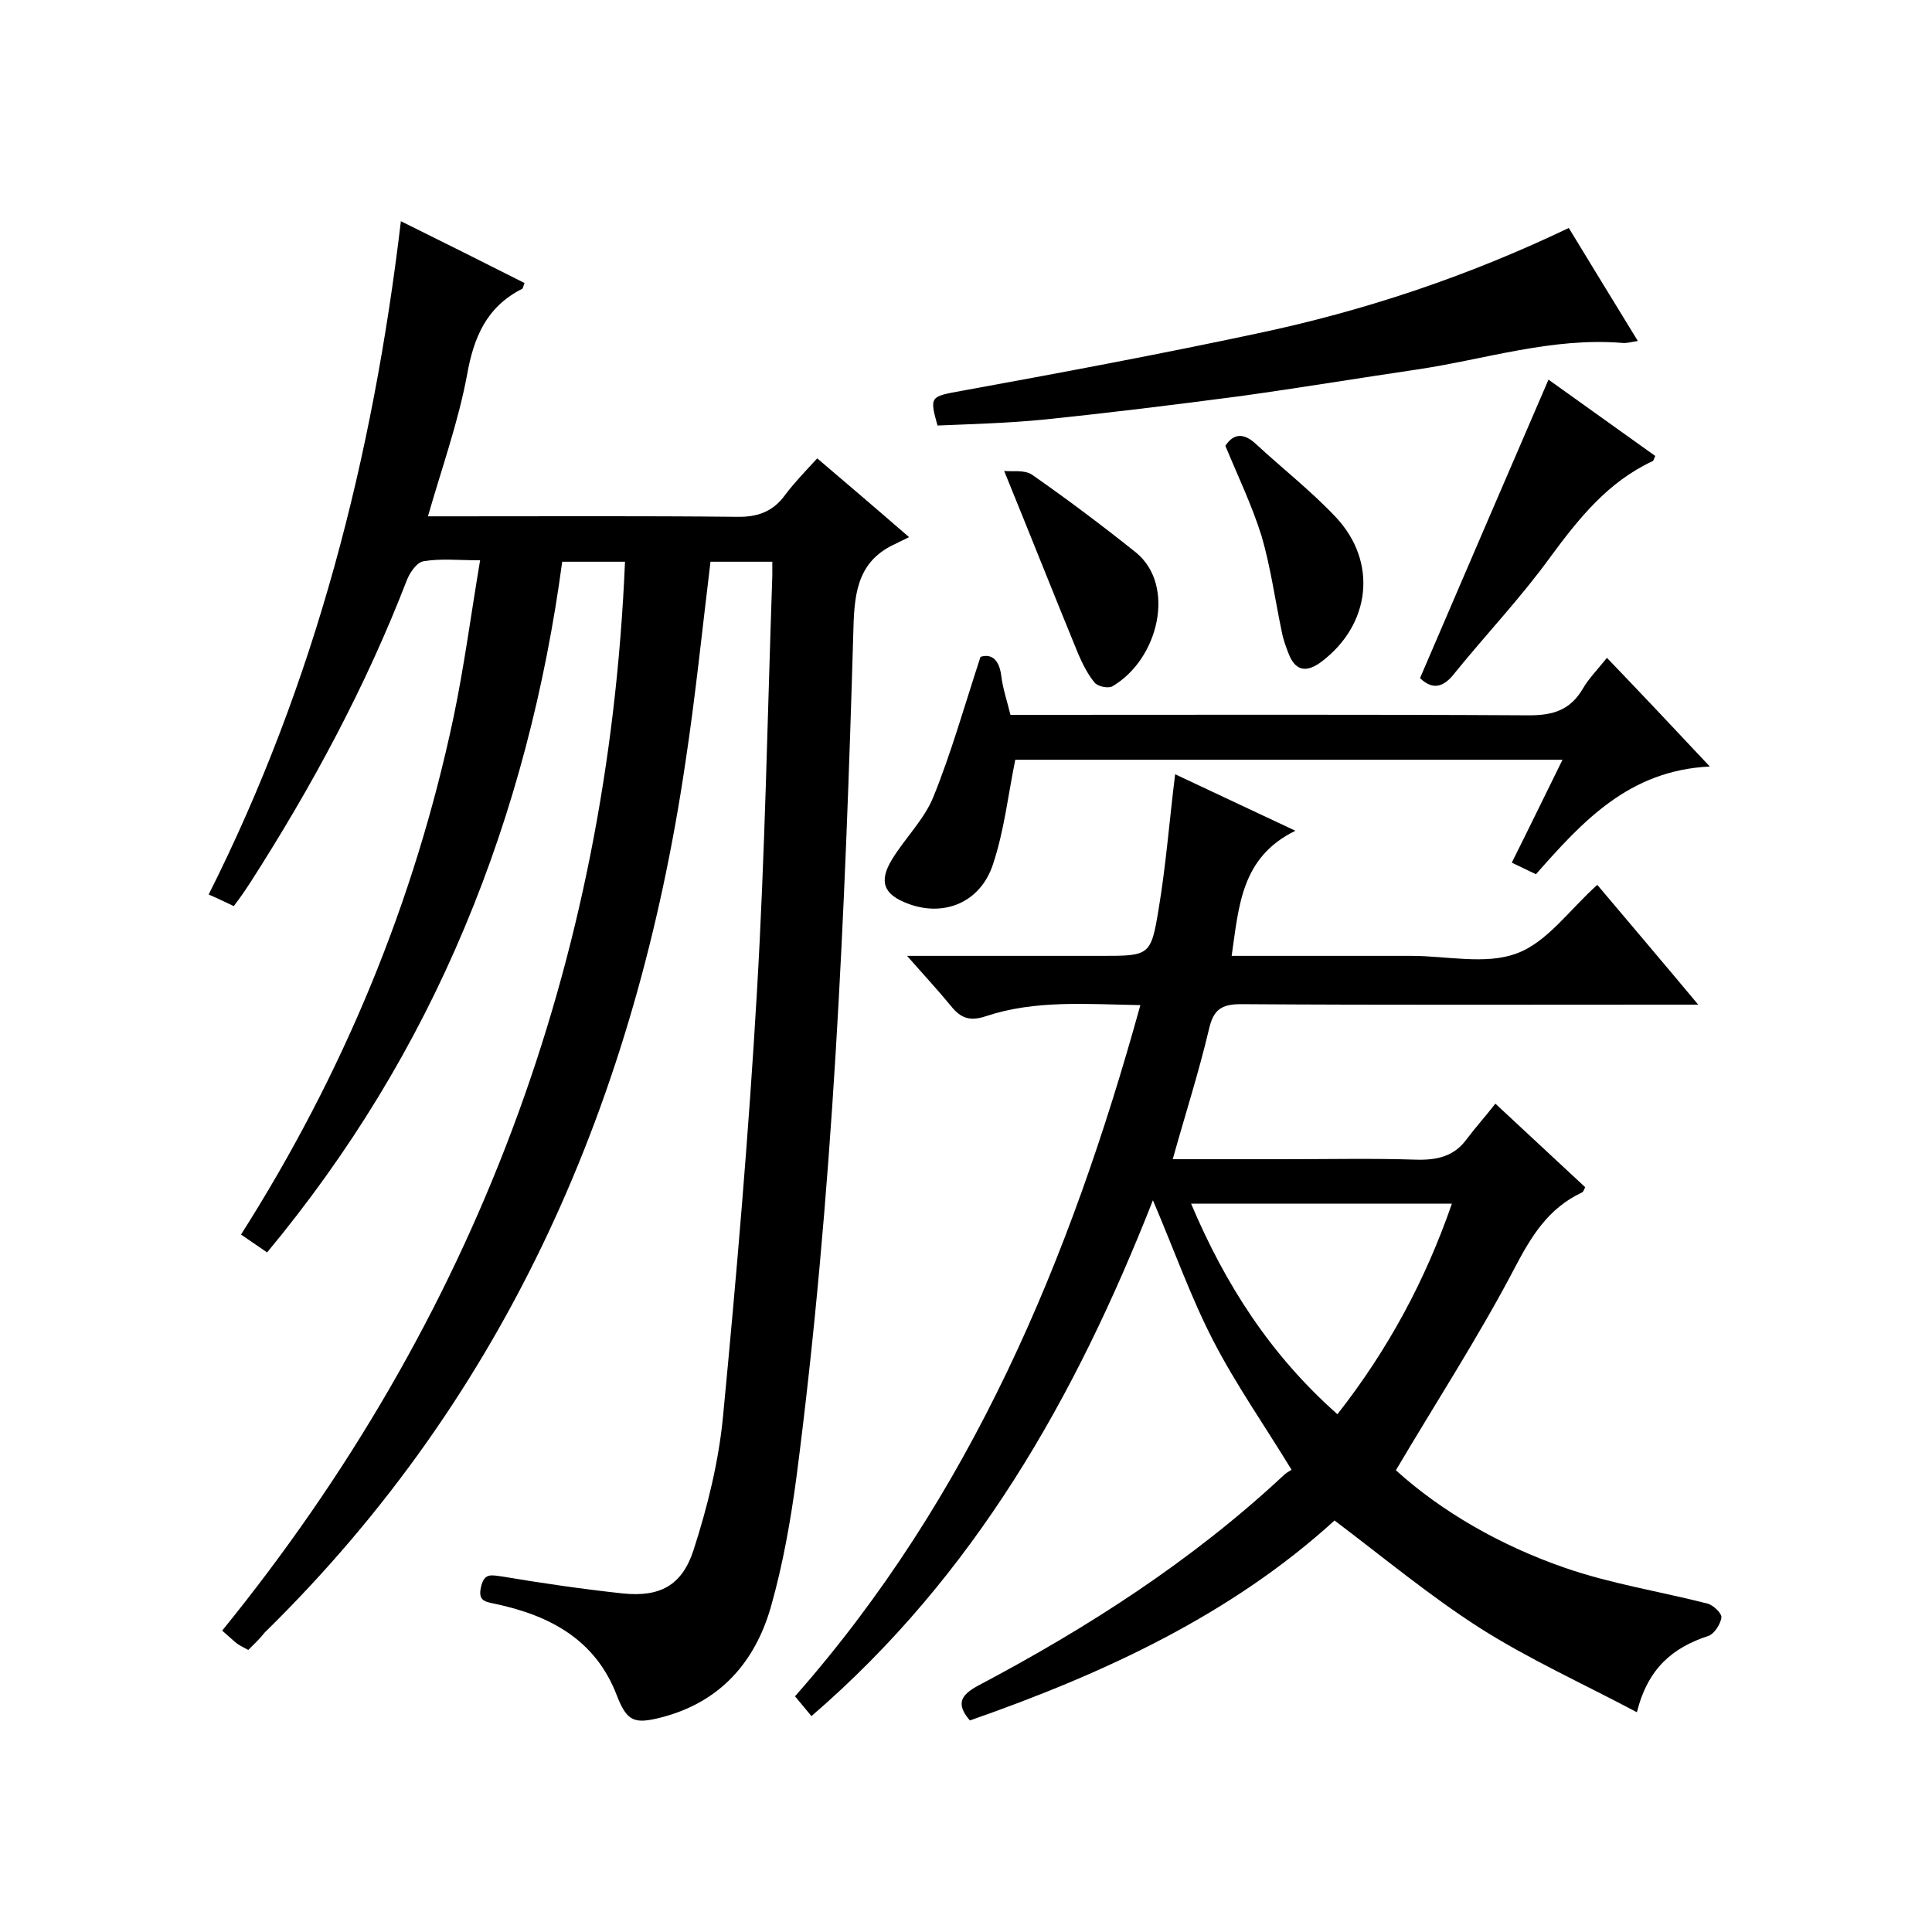
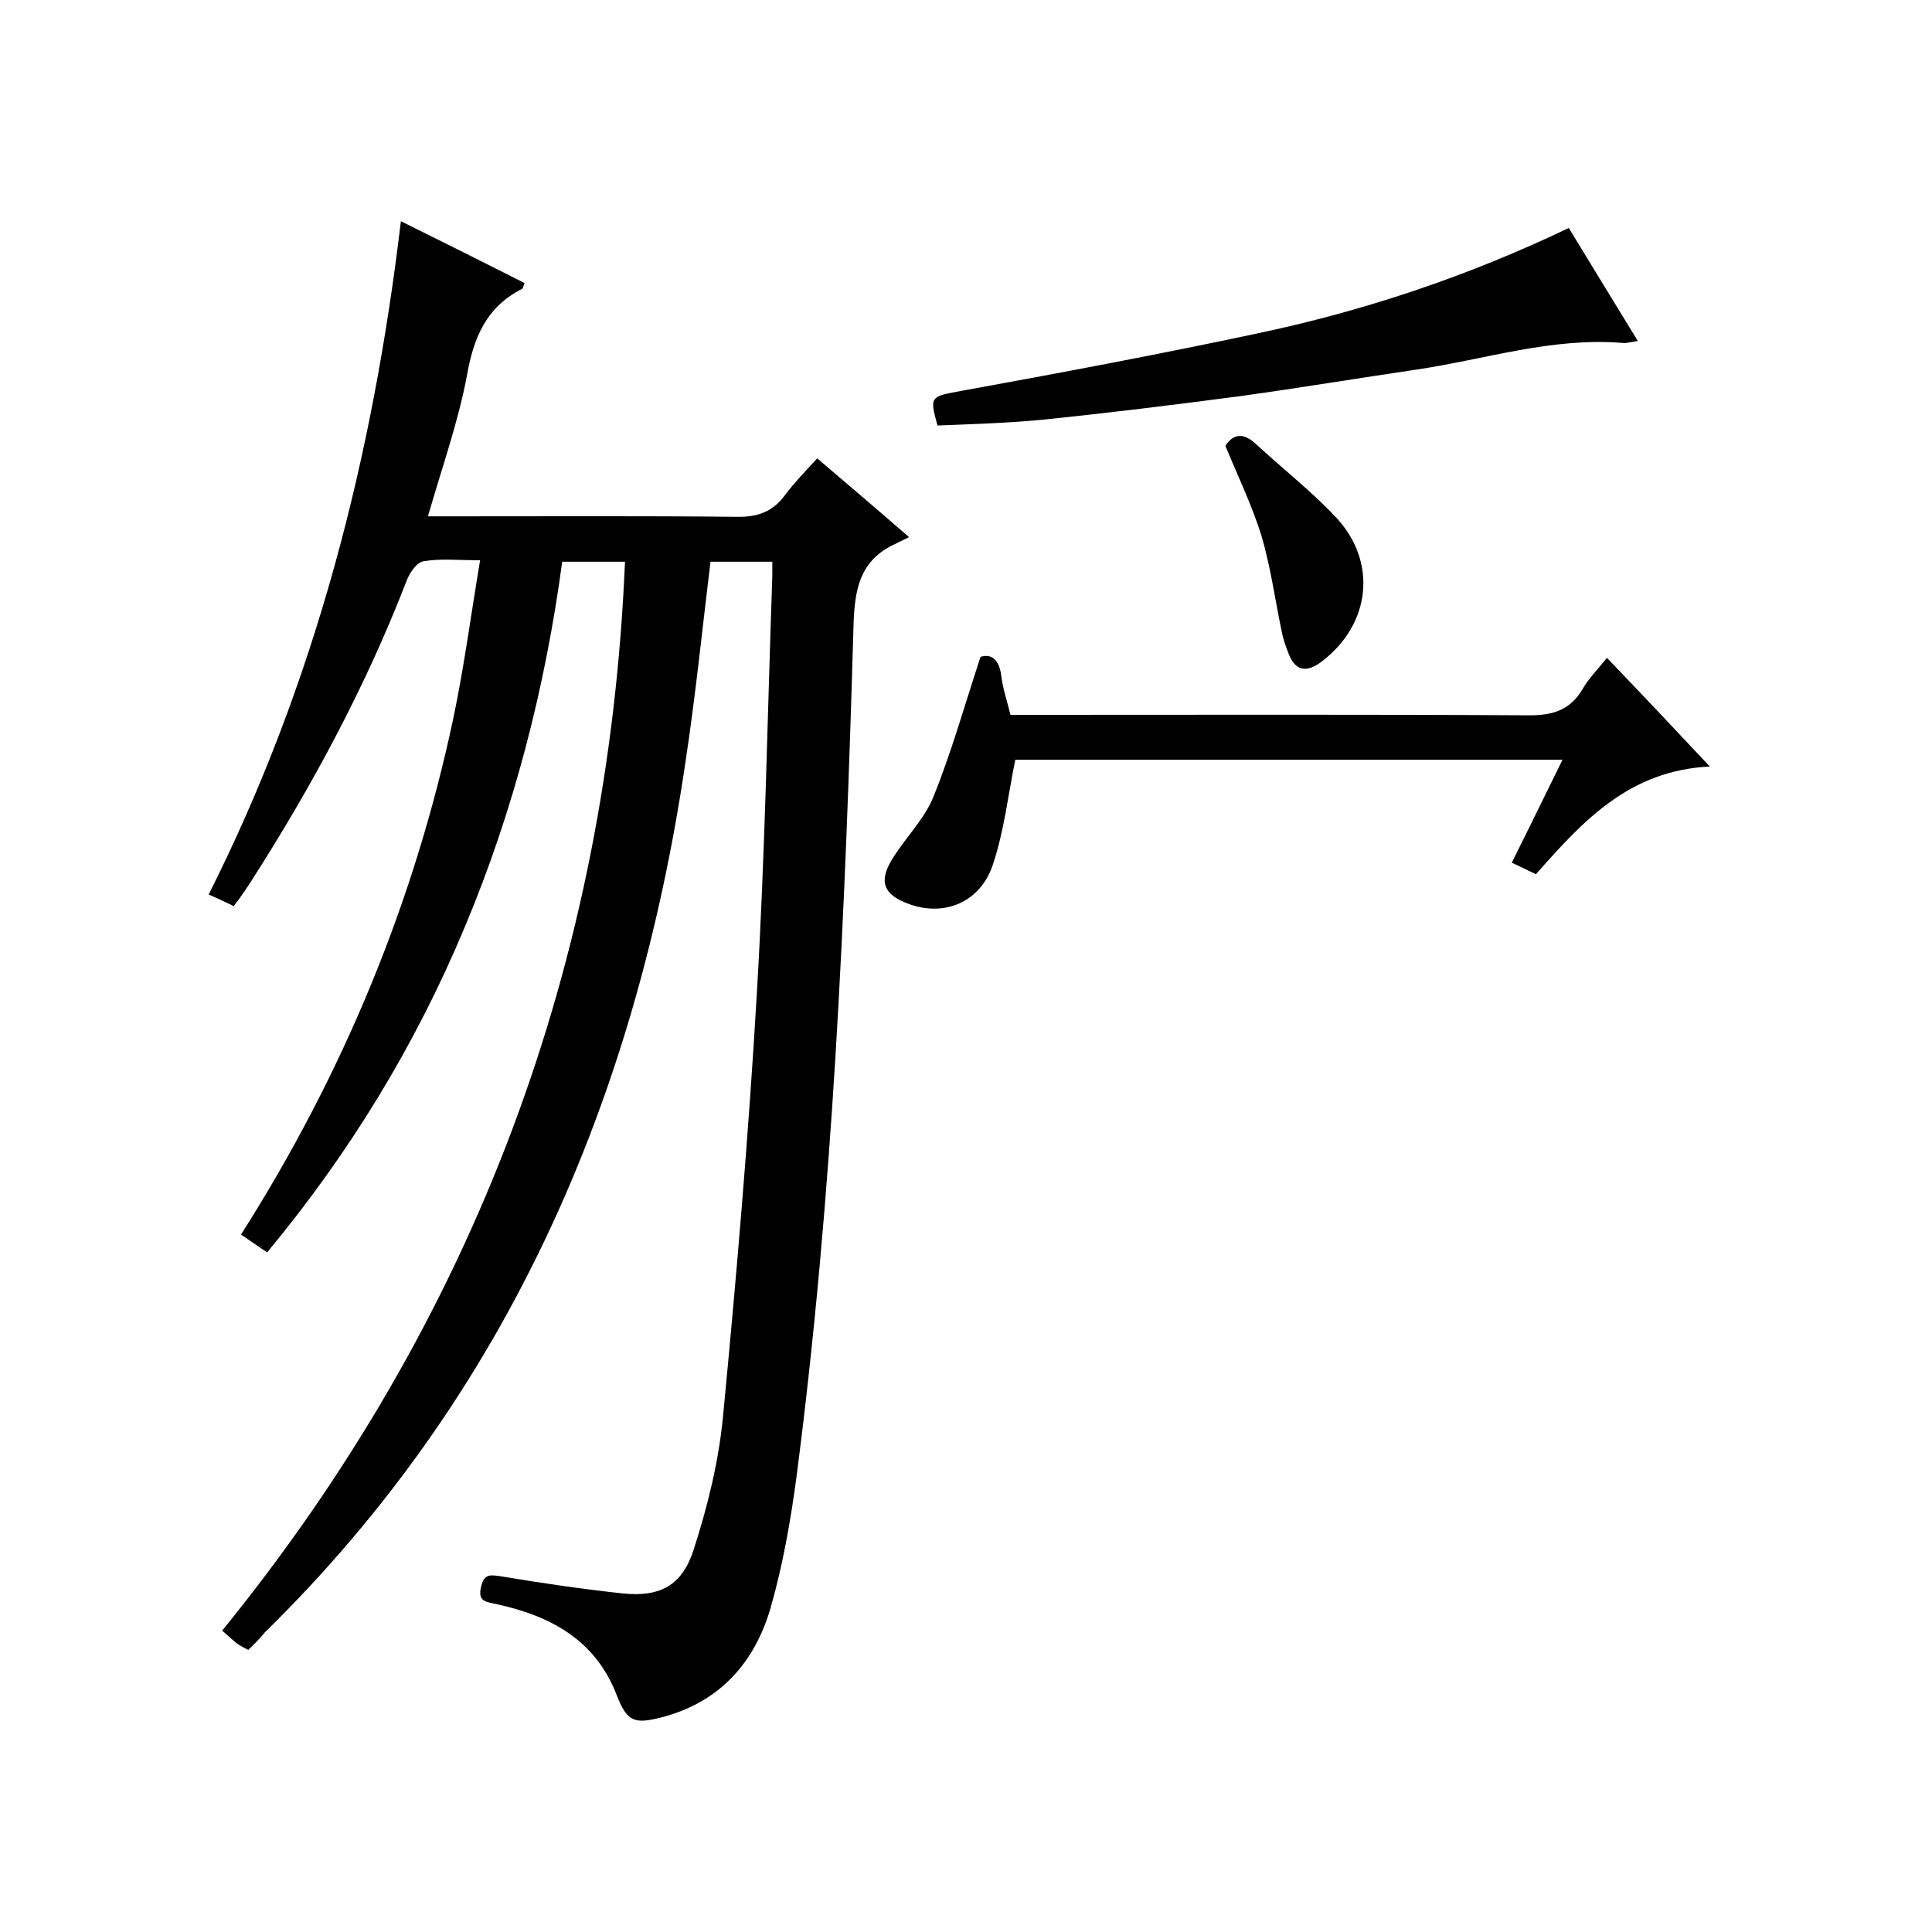
<svg xmlns="http://www.w3.org/2000/svg" enable-background="new 0 0 400 400" viewBox="0 0 400 400">
  <path d="m51.4 341.6c-.9-.5-1.6-.8-2.3-1.3-.9-.7-1.7-1.5-3.1-2.7 52.4-64.5 79.9-138.3 83.4-221.3-4.2 0-8.3 0-13 0-3.5 26-10 51.4-20.2 75.7-10.2 24.4-23.8 46.7-40.9 67.3-1.9-1.3-3.5-2.4-5.4-3.7 21.1-33.2 35.9-68.8 44-107.1 2.2-10.5 3.6-21.2 5.5-32.5-4.5 0-8.2-.4-11.7.2-1.4.2-2.9 2.4-3.5 4-8.5 22-19.6 42.6-32.3 62.4-1.1 1.7-2.2 3.3-3.5 5-1.7-.8-3.1-1.5-5.2-2.4 22.1-43.9 34-90.6 39.8-139.4 8.9 4.4 17.3 8.6 25.6 12.8-.3.7-.3 1.1-.5 1.2-7.3 3.7-10 9.9-11.4 17.8-1.8 9.7-5.2 19.2-8.1 29.3h5.9c19.3 0 38.7-.1 58 .1 4.4.1 7.6-1.1 10.1-4.6 1.9-2.5 4.1-4.8 6.6-7.5 6.1 5.2 12.1 10.3 19 16.3-1.1.6-1.9.9-2.6 1.3-7.7 3.4-8.7 9.6-8.9 17.4-1.7 58.8-4.2 117.5-11.8 175.9-1.2 9-2.8 18.1-5.3 26.9-3.3 11.5-10.6 19.8-22.8 22.9-5.5 1.4-7 .8-9.1-4.6-4.4-11.5-13.8-16.5-25-18.9-2.3-.5-3.8-.6-3.1-3.6.7-2.9 2.1-2.4 4.4-2.1 8.3 1.4 16.6 2.6 24.9 3.5 7.7.8 12.3-1.6 14.7-9 2.9-9 5.2-18.3 6.1-27.7 2.8-29.2 5.3-58.4 7-87.6 1.7-28.8 2.2-57.6 3.2-86.4 0-.8 0-1.6 0-2.9-4.4 0-8.6 0-12.8 0-1.7 13.9-3.1 27.8-5.2 41.6-10.2 69.1-36.5 130.5-87.1 180.1-1 1.3-2.2 2.4-3.4 3.6z" />
-   <path d="m168 355.3c-1.2-1.4-2.2-2.7-3.4-4.1 36.4-41.3 56.9-90.3 71.5-143.1-11.2-.2-21.8-1.1-32 2.3-3.3 1.1-5.2.4-7.2-2.1-2.7-3.3-5.6-6.4-9.1-10.4h40.3c9.9 0 10.2 0 11.8-9.8 1.5-9 2.2-18.1 3.4-27.8 7.9 3.7 15.7 7.4 24.9 11.7-11.3 5.5-11.7 15.7-13.2 25.9h35.7 1.5c7.3 0 15.4 1.9 21.8-.5 6.3-2.3 10.9-9 16.7-14.2 6.5 7.7 13.3 15.7 20.9 24.8-2.7 0-4.5 0-6.2 0-29.5 0-59 .1-88.5-.1-4.2 0-5.7 1.3-6.6 5.2-2.1 8.9-4.9 17.6-7.5 26.9h23.5c9 0 18-.2 27 .1 4.3.1 7.8-.7 10.4-4.3 1.8-2.4 3.8-4.6 5.9-7.3 6.9 6.4 12.8 11.9 18.6 17.3-.3.6-.4 1-.7 1.1-7 3.3-10.5 9.1-14 15.8-7.4 14.1-16.1 27.5-24.5 41.7 9.5 8.6 21.7 15.6 35 20.2 9.5 3.3 19.7 4.9 29.5 7.4 1.2.3 3 2 2.9 2.9-.2 1.4-1.5 3.4-2.7 3.8-7.3 2.4-12.5 6.6-14.8 15.8-11.3-6-22.4-11-32.6-17.5-10.3-6.6-19.8-14.5-30-22.2-21.4 19.5-47.7 31.7-75.5 41.4-3-3.5-1.8-5.3 1.7-7.2 22.7-12 44.2-25.8 63.1-43.4.6-.6 1.3-1 1.8-1.3-5.6-9.2-11.5-17.6-16.2-26.7s-8.1-18.8-12.5-29.1c-16 40.7-36.9 77.7-70.7 106.8zm108.9-62.5c10.5-13.4 18.2-27.7 23.7-43.6-18.2 0-35.8 0-54 0 7.1 16.8 16.5 31.4 30.3 43.6z" />
  <path d="m354 158.7c-16.7.8-26.3 11.3-36 22.3-1.6-.8-3.2-1.5-5-2.4 3.5-7 6.9-14 10.5-21.3-38.3 0-76.1 0-113.3 0-1.5 7.4-2.3 14.7-4.6 21.6-2.6 8-10.2 11-17.6 8.2-5.1-1.9-6.1-4.6-3.3-9.2 2.7-4.4 6.6-8.2 8.5-12.8 3.7-9.1 6.4-18.7 9.8-29.1 1.8-.6 3.8 0 4.3 3.9.3 2.6 1.2 5.2 1.9 8.1h6c33.8 0 67.6-.1 101.4.1 5 0 8.5-1.1 11.1-5.5 1.2-2.1 3-3.9 5-6.4 7.1 7.4 13.9 14.6 21.3 22.5z" />
  <path d="m324.8 47.2c4.8 7.9 9.4 15.4 14.3 23.4-1.4.2-2.3.5-3.2.4-14.6-1.2-28.4 3.4-42.5 5.5-12.2 1.8-24.3 3.8-36.5 5.5-13.7 1.8-27.4 3.5-41.1 4.9-7.2.7-14.5.9-21.7 1.2-1.7-6.1-1.5-6 5.1-7.2 20.3-3.7 40.6-7.5 60.8-11.8 22.4-4.7 43.9-11.9 64.8-21.9z" />
-   <path d="m294 140.4c8.9-20.7 17.6-41 26.6-61.8 6.9 4.9 14.5 10.4 22.1 15.8-.3.6-.3 1-.6 1.1-9.2 4.3-15.2 11.8-21.1 19.8-6 8.3-13.2 15.9-19.7 23.9-2.4 3.2-4.7 3.7-7.3 1.2z" />
-   <path d="m207.9 97.5c1.6.2 4.2-.3 5.8.8 7.3 5.1 14.5 10.5 21.5 16.1 8.3 6.8 4.7 22.1-4.9 27.7-.9.5-3.1 0-3.7-.8-1.4-1.7-2.5-3.9-3.4-6-5-12.2-9.8-24.3-15.3-37.8z" />
+   <path d="m207.9 97.5z" />
  <path d="m253.7 92.3c1.7-2.6 3.8-2.7 6.3-.4 5.5 5.1 11.4 9.7 16.5 15.1 8.8 9.3 7.3 22.3-2.9 30-2.8 2.1-5.2 2.2-6.7-1.4-.6-1.5-1.2-3.1-1.5-4.7-1.4-6.6-2.3-13.4-4.2-19.9-2-6.4-4.9-12.4-7.5-18.7z" />
</svg>